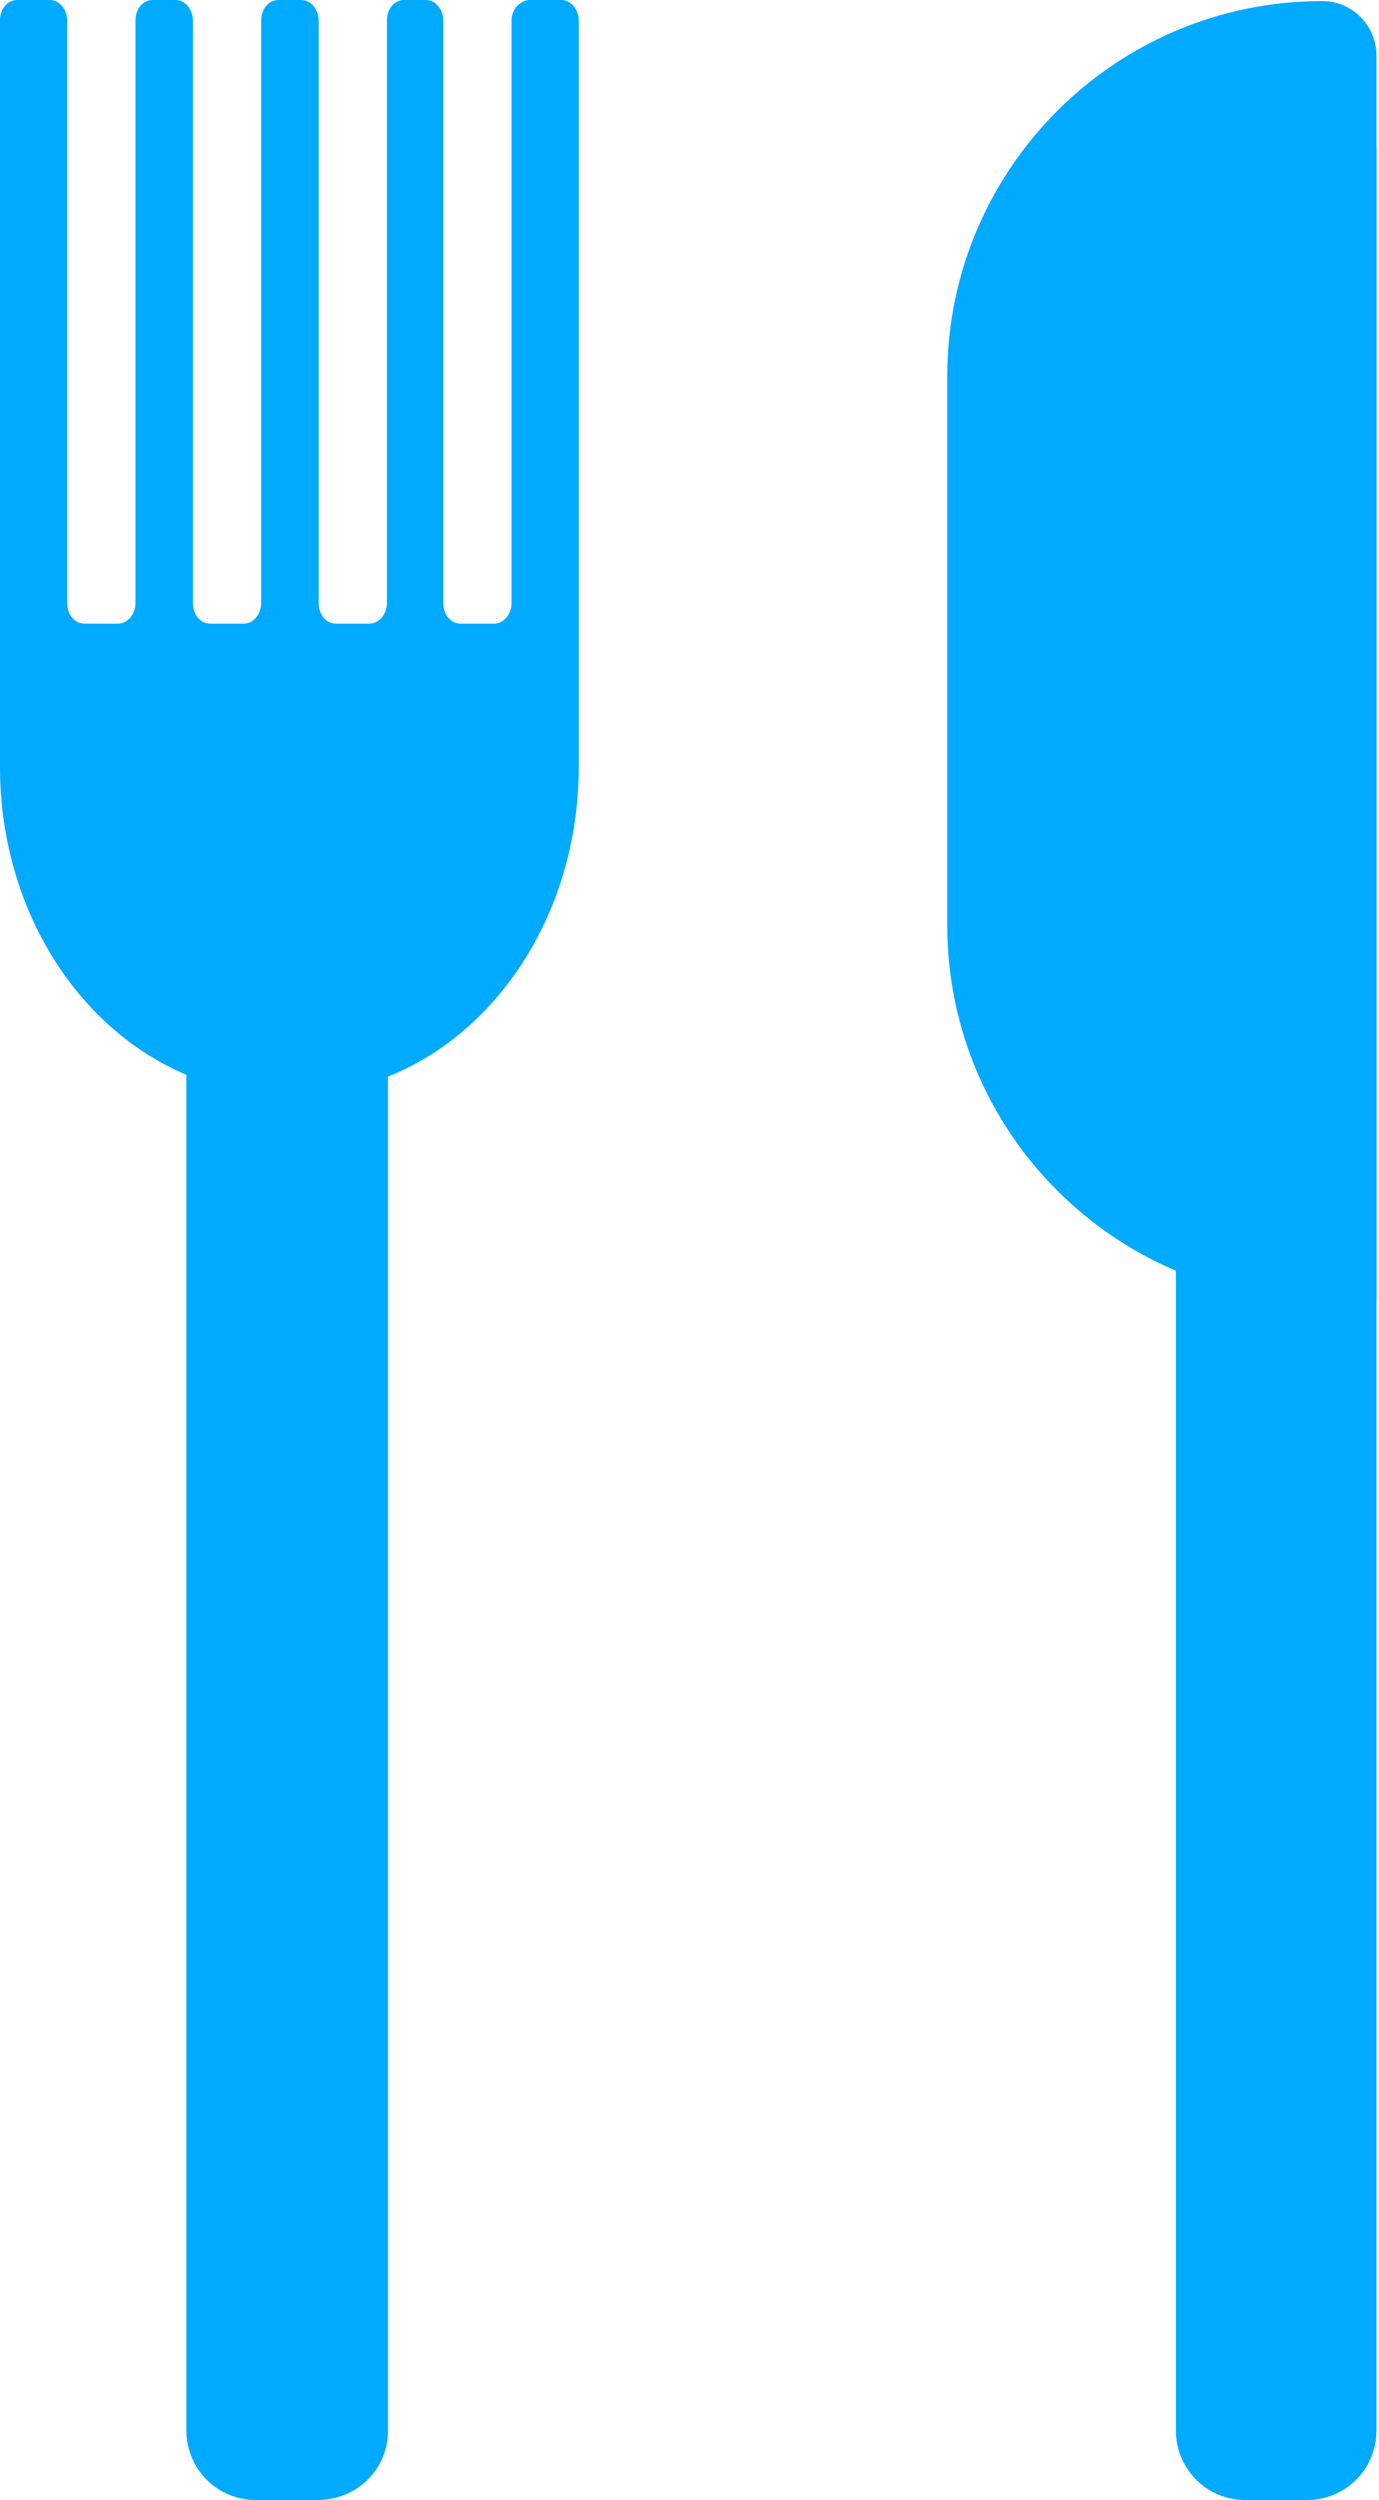
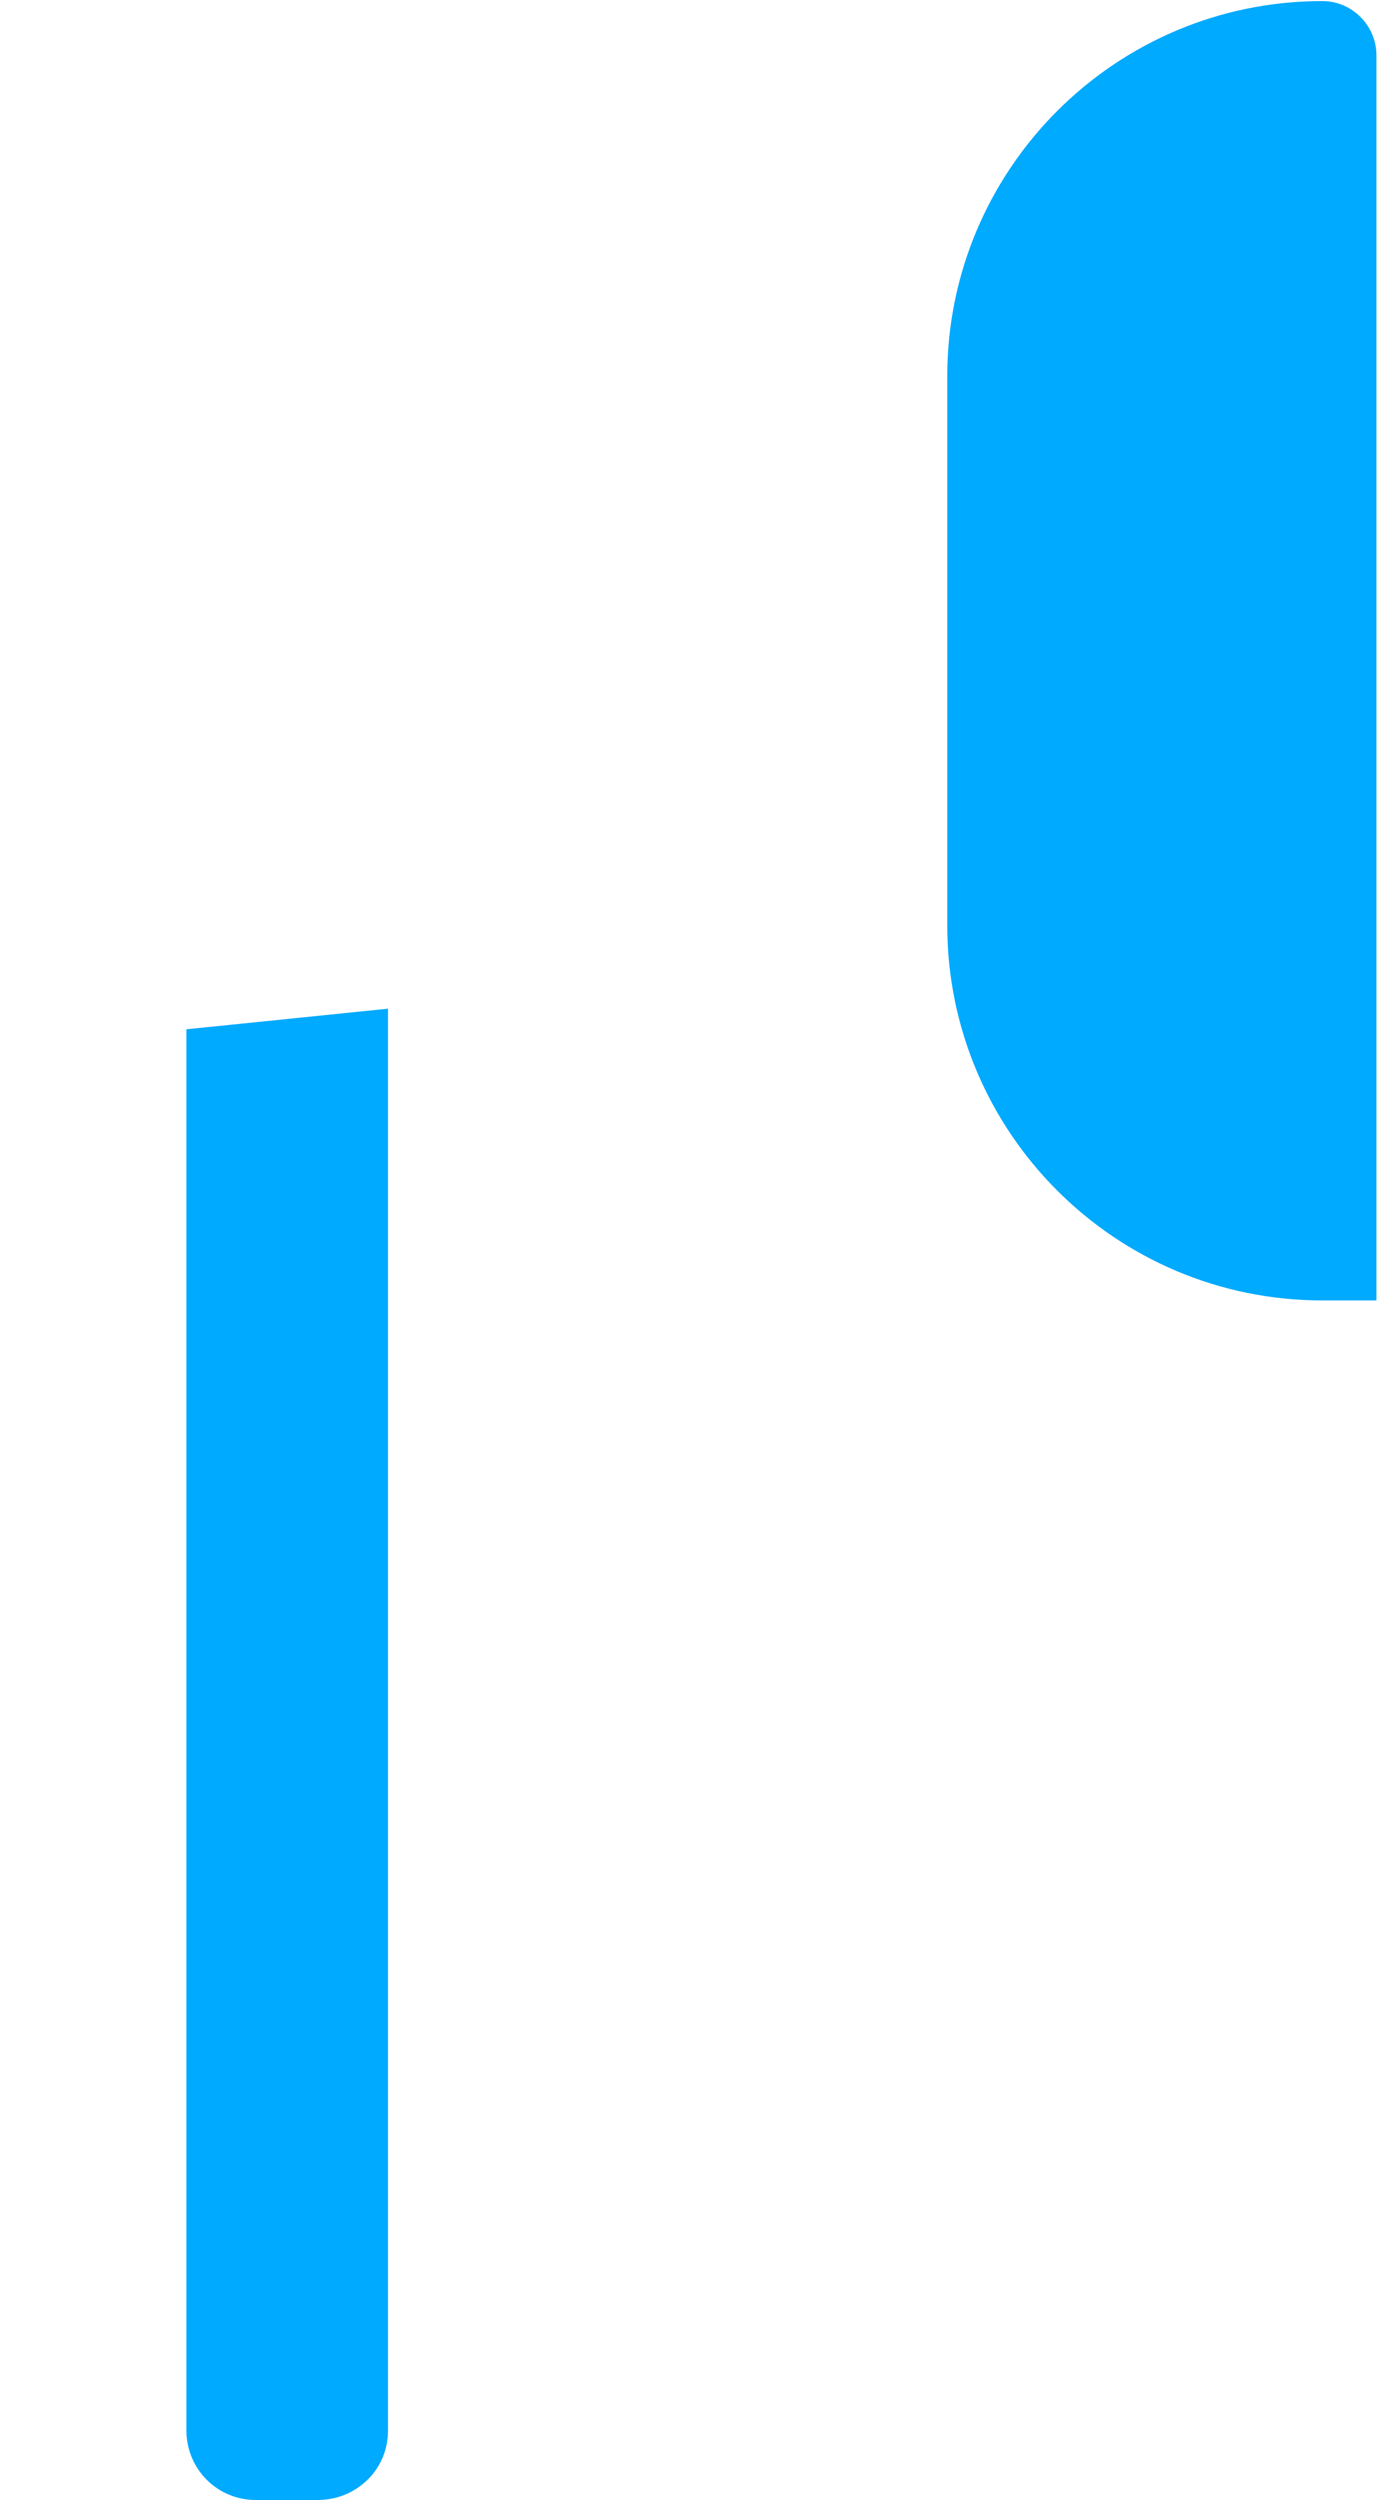
<svg xmlns="http://www.w3.org/2000/svg" width="69px" height="125px" viewBox="0 0 69 125" version="1.1">
  <title>diners</title>
  <g id="Web" stroke="none" stroke-width="1" fill="none" fill-rule="evenodd">
    <g id="culture" transform="translate(-1602, -1729)" fill="#00AAFF" fill-rule="nonzero">
      <g id="avantages" transform="translate(0, 1015)">
        <g id="diners" transform="translate(1446, 664)">
          <g transform="translate(156, 50)" id="Path">
-             <path d="M65.401,125 L62.31,125 C60.358,125 58.839,123.427 58.839,121.529 L58.839,8.623 L63.124,4.935 C65.401,2.983 68.872,4.61 68.872,7.592 L68.872,121.529 C68.872,123.482 67.299,125 65.401,125 Z" />
            <path d="M15.889,125 L12.798,125 C10.846,125 9.328,123.427 9.328,121.529 L9.328,51.464 L19.414,50.434 L19.414,121.529 C19.414,123.482 17.842,125 15.889,125 Z" />
            <path d="M68.872,65.022 L66.161,65.022 C55.803,65.022 47.397,56.616 47.397,46.258 L47.397,31.074 L47.397,18.818 C47.397,8.46 55.803,0.054 66.161,0.054 L66.161,0.054 C67.679,0.054 68.872,1.302 68.872,2.766 L68.872,65.022 Z" />
-             <path d="M25.597,1.03 L25.597,30.152 C25.597,30.694 25.217,31.182 24.729,31.182 L23.048,31.182 C22.56,31.182 22.18,30.748 22.18,30.152 L22.18,1.03 C22.18,0.488 21.8,3.85326863e-15 21.312,3.85326863e-15 L20.228,3.85326863e-15 C19.74,3.85326863e-15 19.36,0.434 19.36,1.03 L19.36,30.152 C19.36,30.694 18.98,31.182 18.492,31.182 L16.811,31.182 C16.323,31.182 15.944,30.748 15.944,30.152 L15.944,1.03 C15.944,0.488 15.564,3.85326863e-15 15.076,3.85326863e-15 L13.937,3.85326863e-15 C13.449,3.85326863e-15 13.069,0.434 13.069,1.03 L13.069,30.152 C13.069,30.694 12.69,31.182 12.202,31.182 L10.521,31.182 C10.033,31.182 9.653,30.748 9.653,30.152 L9.653,1.03 C9.653,0.488 9.273,3.85326863e-15 8.785,3.85326863e-15 L7.646,3.85326863e-15 C7.158,3.85326863e-15 6.779,0.434 6.779,1.03 L6.779,30.152 C6.779,30.694 6.399,31.182 5.911,31.182 L4.23,31.182 C3.742,31.182 3.362,30.748 3.362,30.152 L3.362,1.03 C3.362,0.488 2.983,3.85326863e-15 2.495,3.85326863e-15 L0.868,3.85326863e-15 C0.38,3.85326863e-15 3.85326863e-15,0.434 3.85326863e-15,1.03 L3.85326863e-15,38.341 C3.85326863e-15,47.397 6.345,54.718 14.154,54.718 L14.805,54.718 C22.614,54.718 28.959,47.397 28.959,38.341 L28.959,1.03 C28.959,0.488 28.579,3.85326863e-15 28.091,3.85326863e-15 L26.464,3.85326863e-15 C25.976,0.054 25.597,0.488 25.597,1.03 Z" />
          </g>
        </g>
      </g>
    </g>
  </g>
</svg>